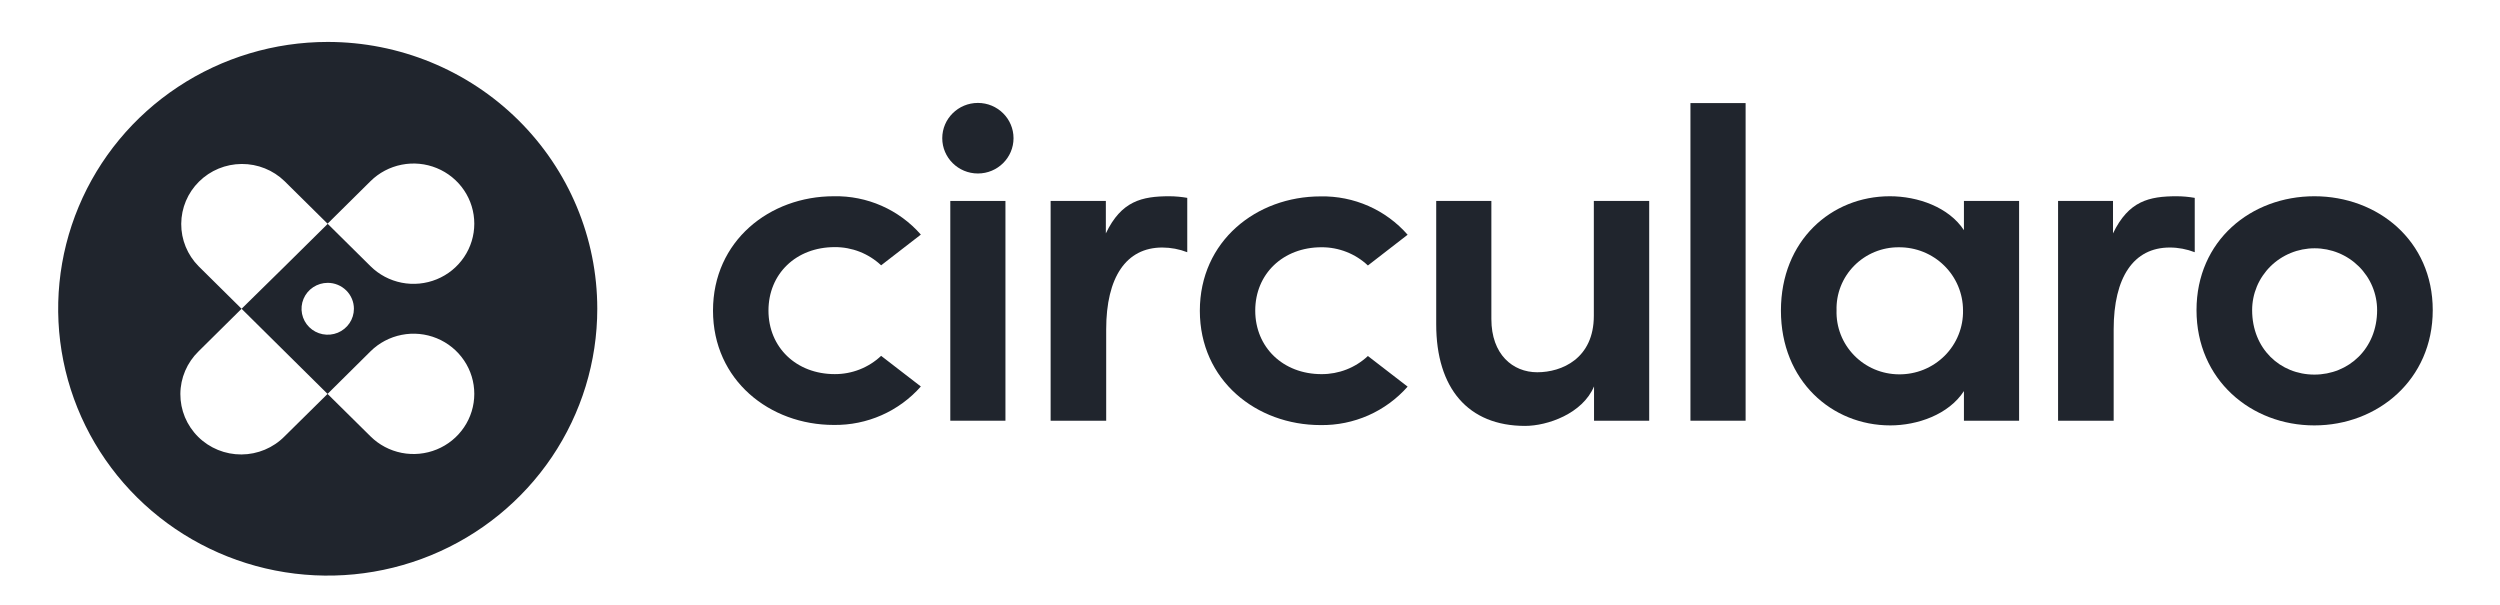
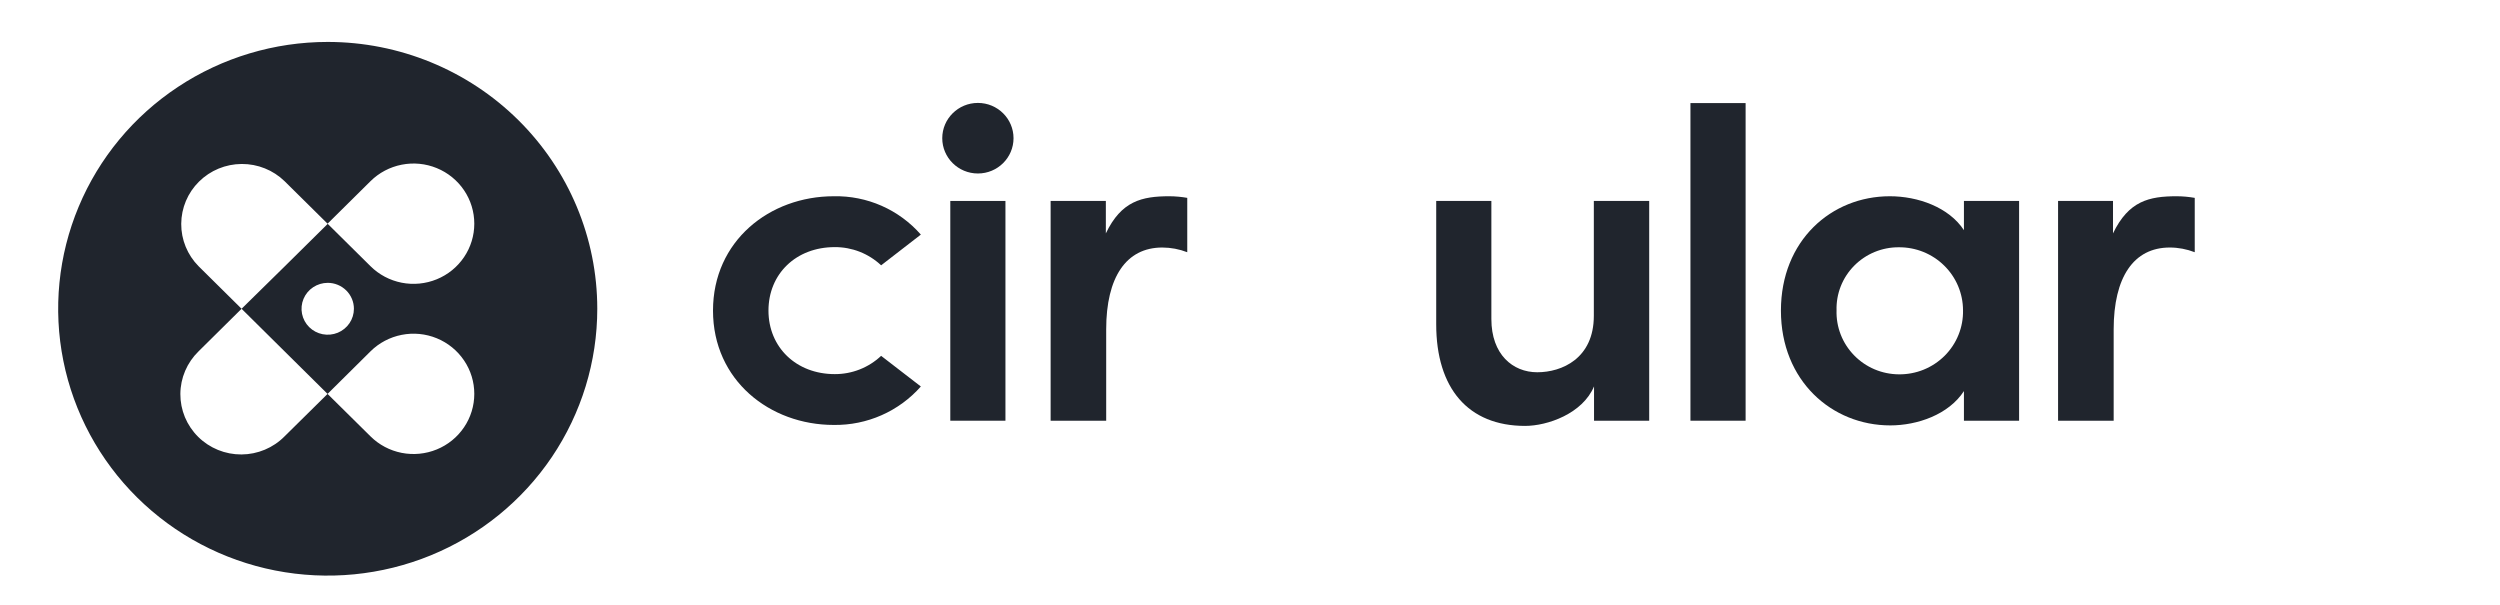
<svg xmlns="http://www.w3.org/2000/svg" width="124" height="30" viewBox="0 0 124 30" fill="none">
  <path d="M41.403 18.556C39.492 18.556 38.116 17.225 38.116 15.405C38.116 13.585 39.481 12.257 41.403 12.257C42.259 12.252 43.084 12.576 43.704 13.16L45.674 11.636C45.139 11.024 44.475 10.537 43.729 10.208C42.982 9.879 42.172 9.717 41.355 9.734C38.174 9.734 35.365 11.949 35.365 15.405C35.365 18.862 38.179 21.077 41.355 21.077C42.172 21.088 42.981 20.924 43.727 20.594C44.472 20.265 45.137 19.779 45.674 19.17L43.704 17.65C43.084 18.235 42.259 18.56 41.403 18.556Z" fill="#20252D" />
  <path d="M83.846 5.113H86.582V20.867H83.846V5.113Z" fill="#20252D" />
  <path d="M100.147 9.967V20.867H97.411V19.398C96.653 20.564 95.103 21.1 93.758 21.1C90.857 21.1 88.334 18.885 88.334 15.406C88.334 11.927 90.835 9.734 93.735 9.734C95.125 9.734 96.658 10.273 97.411 11.416V9.967H100.147ZM97.366 15.383C97.364 14.972 97.281 14.564 97.12 14.184C96.959 13.804 96.724 13.459 96.428 13.17C96.133 12.88 95.782 12.651 95.397 12.495C95.011 12.34 94.598 12.262 94.182 12.265C93.77 12.262 93.361 12.342 92.98 12.499C92.6 12.656 92.255 12.888 91.967 13.18C91.678 13.472 91.452 13.818 91.302 14.199C91.152 14.579 91.081 14.985 91.093 15.393C91.08 15.804 91.151 16.213 91.3 16.596C91.449 16.979 91.675 17.328 91.963 17.624C92.25 17.92 92.595 18.156 92.976 18.318C93.358 18.48 93.767 18.564 94.182 18.567C94.605 18.572 95.024 18.493 95.414 18.335C95.805 18.176 96.159 17.941 96.457 17.644C96.754 17.347 96.987 16.994 97.143 16.605C97.3 16.217 97.375 15.801 97.366 15.383Z" fill="#20252D" />
  <path d="M107.963 9.734C106.596 9.734 105.579 9.967 104.805 11.576V9.967H102.08V20.867H104.838V16.337C104.838 13.752 105.827 12.277 107.62 12.277C108.044 12.277 108.464 12.357 108.859 12.51V9.814C108.563 9.762 108.264 9.735 107.963 9.734Z" fill="#20252D" />
  <path d="M47.135 9.967H49.87V20.867H47.135V9.967Z" fill="#20252D" />
  <path d="M48.504 8.605C49.48 8.605 50.271 7.821 50.271 6.855C50.271 5.889 49.48 5.105 48.504 5.105C47.528 5.105 46.736 5.889 46.736 6.855C46.736 7.821 47.528 8.605 48.504 8.605Z" fill="#20252D" />
-   <path d="M108.947 15.383C108.947 11.929 111.657 9.734 114.793 9.734C117.928 9.734 120.664 11.929 120.664 15.383C120.664 18.837 117.928 21.1 114.79 21.1C111.652 21.1 108.947 18.837 108.947 15.383ZM117.905 15.383C117.905 14.98 117.825 14.582 117.669 14.209C117.514 13.837 117.285 13.499 116.997 13.214C116.709 12.929 116.368 12.703 115.992 12.549C115.616 12.394 115.212 12.315 114.805 12.315C114.398 12.315 113.995 12.394 113.619 12.549C113.243 12.703 112.901 12.929 112.613 13.214C112.326 13.499 112.097 13.837 111.941 14.209C111.786 14.582 111.706 14.98 111.706 15.383C111.706 17.296 113.096 18.58 114.793 18.58C116.489 18.58 117.905 17.296 117.905 15.383Z" fill="#20252D" />
  <path d="M58.005 9.734C56.64 9.734 55.621 9.967 54.85 11.576V9.967H52.111V20.867H54.867V16.337C54.867 13.752 55.856 12.277 57.649 12.277C58.073 12.278 58.493 12.357 58.888 12.51V9.814C58.596 9.763 58.301 9.736 58.005 9.734Z" fill="#20252D" />
  <path d="M81.8 9.967V20.867H79.064V19.165C78.498 20.517 76.753 21.125 75.646 21.125C72.817 21.125 71.236 19.258 71.236 16.084V9.967H73.972V15.826C73.972 17.578 75.031 18.464 76.248 18.464C77.464 18.464 79.054 17.786 79.054 15.663V9.967H81.8Z" fill="#20252D" />
-   <path d="M65.547 18.557C63.638 18.557 62.26 17.225 62.26 15.405C62.26 13.586 63.638 12.264 65.547 12.264C66.403 12.26 67.228 12.584 67.848 13.168L69.818 11.643C69.283 11.032 68.62 10.545 67.874 10.216C67.128 9.888 66.318 9.725 65.501 9.741C62.318 9.741 59.512 11.956 59.512 15.413C59.512 18.869 62.318 21.084 65.501 21.084C66.318 21.096 67.126 20.931 67.872 20.602C68.617 20.272 69.281 19.786 69.818 19.177L67.848 17.658C67.227 18.24 66.403 18.562 65.547 18.557Z" fill="#20252D" />
  <path d="M16.255 2.08C13.611 2.08 11.026 2.856 8.827 4.311C6.628 5.765 4.914 7.832 3.903 10.25C2.891 12.669 2.626 15.33 3.142 17.897C3.658 20.465 4.931 22.823 6.801 24.674C8.671 26.525 11.053 27.786 13.647 28.296C16.24 28.807 18.928 28.545 21.372 27.543C23.815 26.541 25.903 24.845 27.372 22.669C28.841 20.492 29.625 17.933 29.625 15.315C29.625 11.805 28.216 8.439 25.709 5.957C23.201 3.475 19.801 2.081 16.255 2.08ZM16.255 11.103L14.121 13.213L11.982 15.315L14.113 17.425L16.247 19.538L18.379 17.425C18.8 17.008 19.338 16.724 19.922 16.609C20.507 16.493 21.113 16.552 21.664 16.778C22.215 17.004 22.686 17.387 23.017 17.878C23.349 18.368 23.525 18.945 23.525 19.535C23.525 20.126 23.349 20.703 23.017 21.193C22.686 21.684 22.215 22.067 21.664 22.292C21.113 22.518 20.507 22.577 19.922 22.462C19.338 22.347 18.8 22.063 18.379 21.645L16.247 19.538L14.113 21.645C13.835 21.927 13.502 22.151 13.135 22.305C12.768 22.459 12.374 22.539 11.976 22.541C11.577 22.543 11.182 22.467 10.814 22.317C10.445 22.167 10.11 21.946 9.829 21.667C9.547 21.388 9.324 21.056 9.172 20.692C9.021 20.327 8.944 19.936 8.946 19.542C8.948 19.147 9.029 18.757 9.184 18.394C9.339 18.031 9.566 17.701 9.85 17.425L11.982 15.315L9.85 13.205C9.294 12.644 8.985 11.888 8.989 11.102C8.993 10.315 9.31 9.562 9.872 9.007C10.433 8.451 11.194 8.137 11.988 8.133C12.782 8.129 13.546 8.435 14.113 8.985L16.247 11.095L18.379 8.985C18.8 8.568 19.338 8.284 19.922 8.169C20.507 8.053 21.113 8.112 21.664 8.338C22.215 8.564 22.686 8.947 23.017 9.437C23.349 9.928 23.525 10.505 23.525 11.095C23.525 11.686 23.349 12.262 23.017 12.753C22.686 13.244 22.215 13.627 21.664 13.852C21.113 14.078 20.507 14.137 19.922 14.022C19.338 13.907 18.8 13.623 18.379 13.205L16.255 11.103ZM17.554 15.315C17.554 15.57 17.478 15.818 17.335 16.03C17.192 16.241 16.99 16.406 16.752 16.504C16.515 16.601 16.254 16.626 16.002 16.577C15.749 16.527 15.518 16.405 15.336 16.225C15.155 16.045 15.031 15.816 14.981 15.566C14.931 15.317 14.956 15.058 15.055 14.823C15.153 14.588 15.32 14.387 15.533 14.246C15.747 14.105 15.998 14.029 16.255 14.029C16.426 14.029 16.595 14.062 16.752 14.127C16.91 14.192 17.053 14.287 17.174 14.406C17.294 14.525 17.39 14.667 17.455 14.823C17.521 14.979 17.554 15.146 17.554 15.315Z" fill="#20252D" />
</svg>